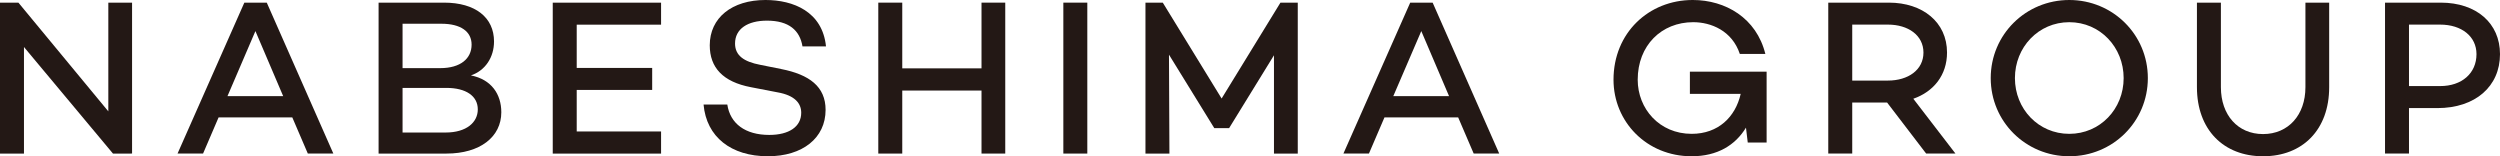
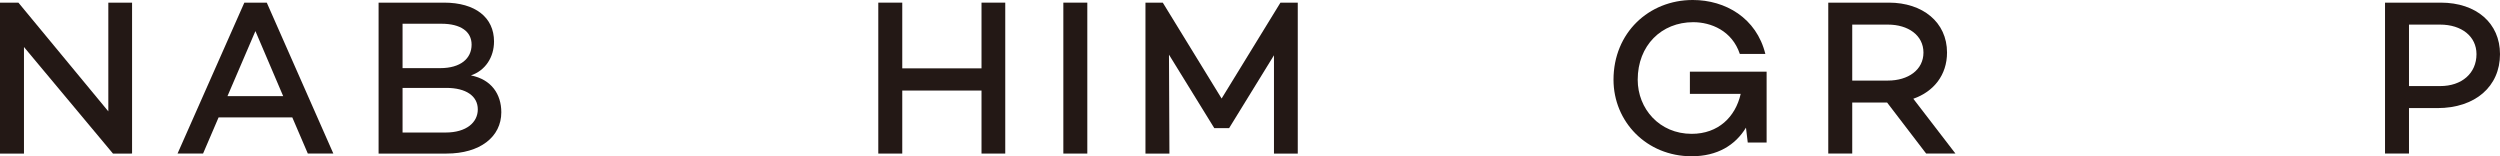
<svg xmlns="http://www.w3.org/2000/svg" version="1.1" id="レイヤー_1" x="0px" y="0px" width="435.96px" height="27.25px" viewBox="0 0 435.96 27.25" enable-background="new 0 0 435.96 27.25" xml:space="preserve">
  <g>
    <path fill="#231815" d="M23.03,0.46v26.32H19.7L4.18,8.2v18.58H0V0.46h3.21l15.68,18.96V0.46H23.03z" />
    <path fill="#231815" d="M50.97,20.47H38.12l-2.71,6.31h-4.45L42.61,0.46h3.91l11.61,26.32h-4.45L50.97,20.47z M49.38,16.76   L44.54,5.42l-4.87,11.34H49.38z" />
    <path fill="#231815" d="M87.42,19.58c0,4.3-3.72,7.2-9.56,7.2H66.02V0.46h11.42c5.46,0,8.71,2.59,8.71,6.77   c0,2.75-1.51,5.07-4.03,5.92C85.72,13.86,87.42,16.45,87.42,19.58z M70.2,4.14v7.74h6.58c3.52,0,5.46-1.66,5.46-4.1   c0-2.28-1.9-3.64-5.26-3.64H70.2z M83.32,19.08c0-2.36-2.09-3.75-5.46-3.75H70.2v7.78h7.51C81.35,23.11,83.32,21.33,83.32,19.08z" />
-     <path fill="#231815" d="M100.57,4.3v7.55h13.16v3.83h-13.16v7.24h14.71v3.87H96.39V0.46h18.89V4.3H100.57z" />
-     <path fill="#231815" d="M144.04,8.09h-4.1c-0.46-2.79-2.36-4.49-6.19-4.49c-3.37,0-5.57,1.43-5.57,3.99c0,2.09,1.55,3.17,4.37,3.71   l3.68,0.74c4.91,0.97,7.74,3.06,7.74,7.12c0,4.91-4.02,8.09-10.06,8.09c-6.42,0-10.72-3.37-11.22-9.02h4.14   c0.5,3.33,3.13,5.3,7.32,5.3c3.44,0,5.57-1.43,5.57-3.87c0-1.59-1.05-3.02-4.14-3.56l-4.61-0.89c-4.92-0.93-7.2-3.44-7.2-7.31   c0-4.8,3.87-7.9,9.72-7.9C138.31,0,143.42,2.01,144.04,8.09z" />
    <path fill="#231815" d="M175.3,0.46v26.32h-4.14V15.79h-13.82v10.99h-4.18V0.46h4.18v11.46h13.82V0.46H175.3z" />
    <path fill="#231815" d="M189.61,0.46v26.32h-4.18V0.46H189.61z" />
    <path fill="#231815" d="M226.3,26.78h-4.14V9.64l-7.82,12.7h-2.59l-7.9-12.81l0.08,17.26h-4.18V0.46h3.02l10.26,16.72l10.26-16.72   h3.02V26.78z" />
-     <path fill="#231815" d="M254.28,20.47h-12.85l-2.71,6.31h-4.45l11.65-26.32h3.91l11.61,26.32h-4.45L254.28,20.47z M252.69,16.76   l-4.84-11.34l-4.88,11.34H252.69z" />
    <path fill="#231815" d="M308.07,12.5v12.35h-3.29l-0.31-2.59c-1.86,3.06-4.99,4.99-9.48,4.99c-7.86,0-13.62-6.04-13.62-13.35   c0-8.17,6.15-13.9,13.82-13.9c5.69,0,11.11,3.13,12.66,9.41h-4.45c-1.35-4.06-5.03-5.54-8.13-5.54c-5.54,0-9.68,4.06-9.68,10.03   c0,5.07,3.79,9.44,9.41,9.44c4.64,0,7.63-2.94,8.55-6.97h-8.86V12.5H308.07z" />
    <path fill="#231815" d="M329.08,17.88H323v8.9h-4.18V0.46h10.57c5.88,0,10.14,3.4,10.14,8.71c0,3.91-2.32,6.81-5.88,8.05l7.35,9.56   h-5.11L329.08,17.88z M323,14.05h6.23c3.52,0,6.19-1.86,6.19-4.88c0-3.02-2.67-4.88-6.19-4.88H323V14.05z" />
-     <path fill="#231815" d="M374.55,13.62c0,7.59-6.11,13.63-13.7,13.63s-13.7-6.04-13.7-13.63S353.26,0,360.85,0   S374.55,6.04,374.55,13.62z M370.33,13.62c0-5.38-4.1-9.75-9.48-9.75s-9.48,4.37-9.48,9.75c0,5.38,4.1,9.72,9.48,9.72   S370.33,19,370.33,13.62z" />
-     <path fill="#231815" d="M406.17,15.21c0,7.39-4.61,12.04-11.53,12.04c-6.89,0-11.53-4.64-11.53-12.04V0.46h4.18v14.75   c0,4.84,2.94,8.17,7.35,8.17c4.41,0,7.39-3.33,7.39-8.17V0.46h4.14V15.21z" />
    <path fill="#231815" d="M435.96,9.44c0,5.65-4.33,9.41-10.92,9.41h-4.95v7.93h-4.18V0.46h9.72C431.86,0.46,435.96,4.06,435.96,9.44   z M431.86,9.44c0-3.06-2.55-5.15-6.35-5.15h-5.42v10.72h5.42C429.31,15.02,431.86,12.77,431.86,9.44z" />
  </g>
</svg>